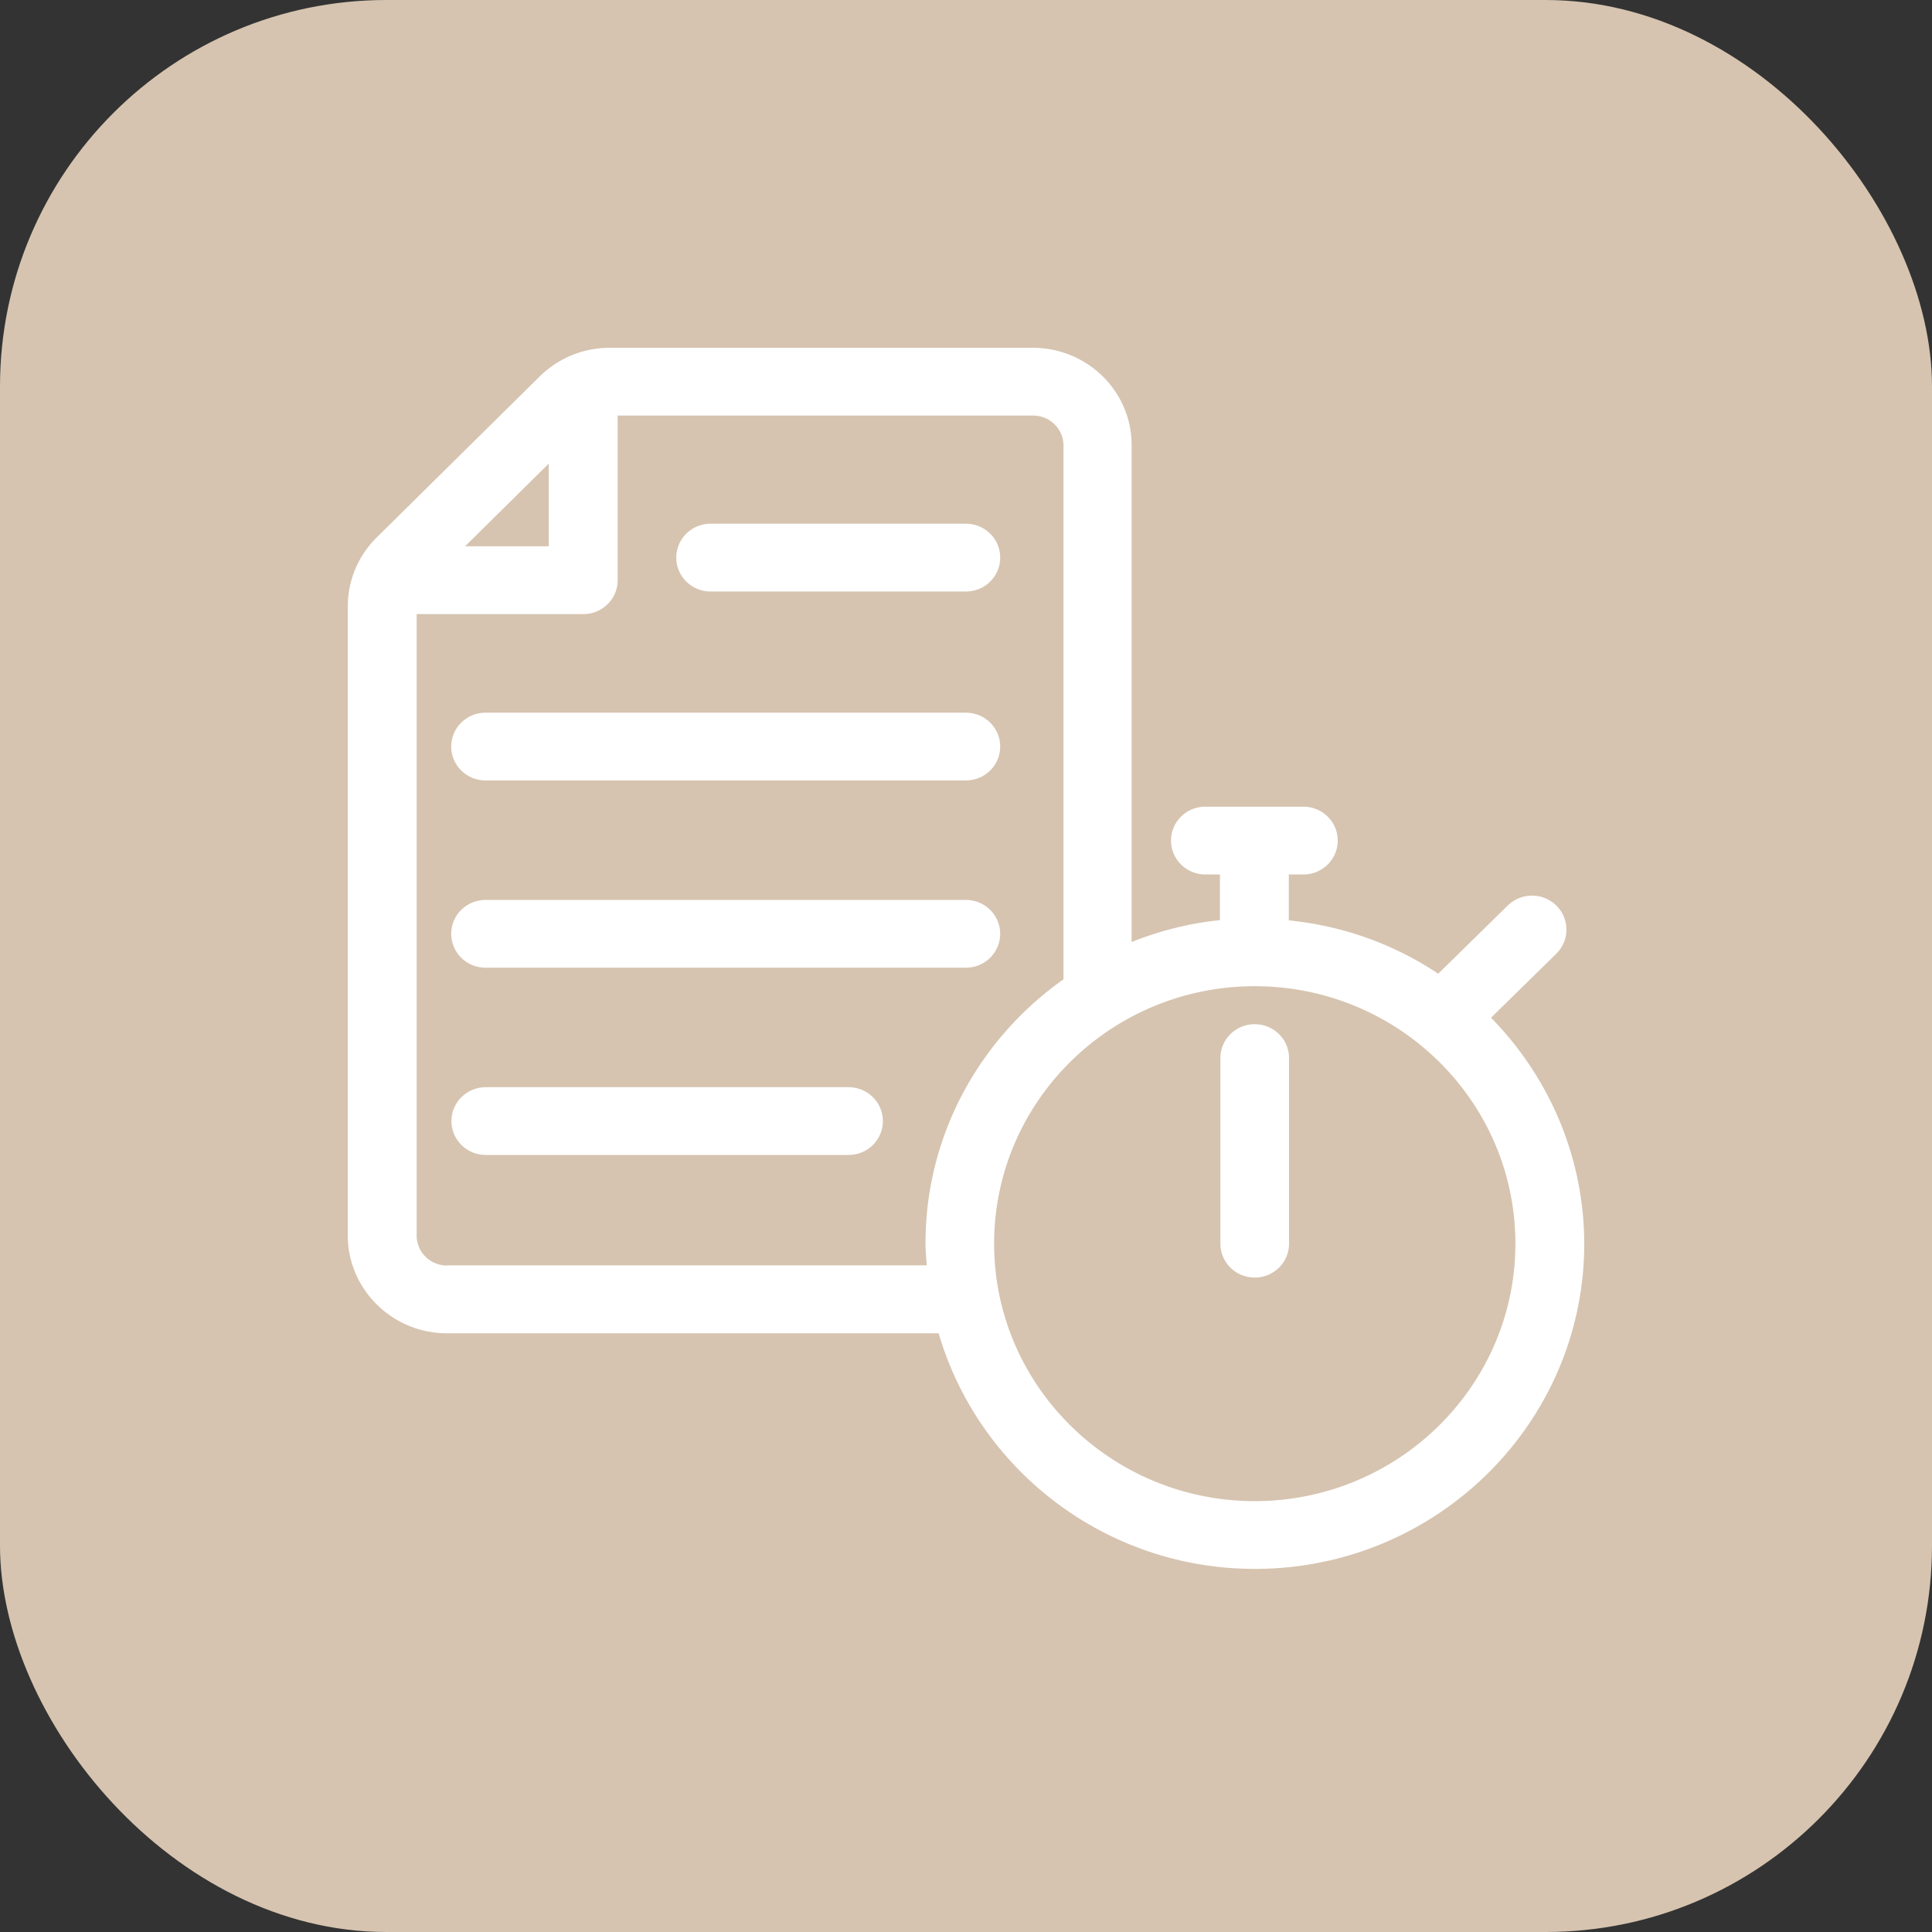
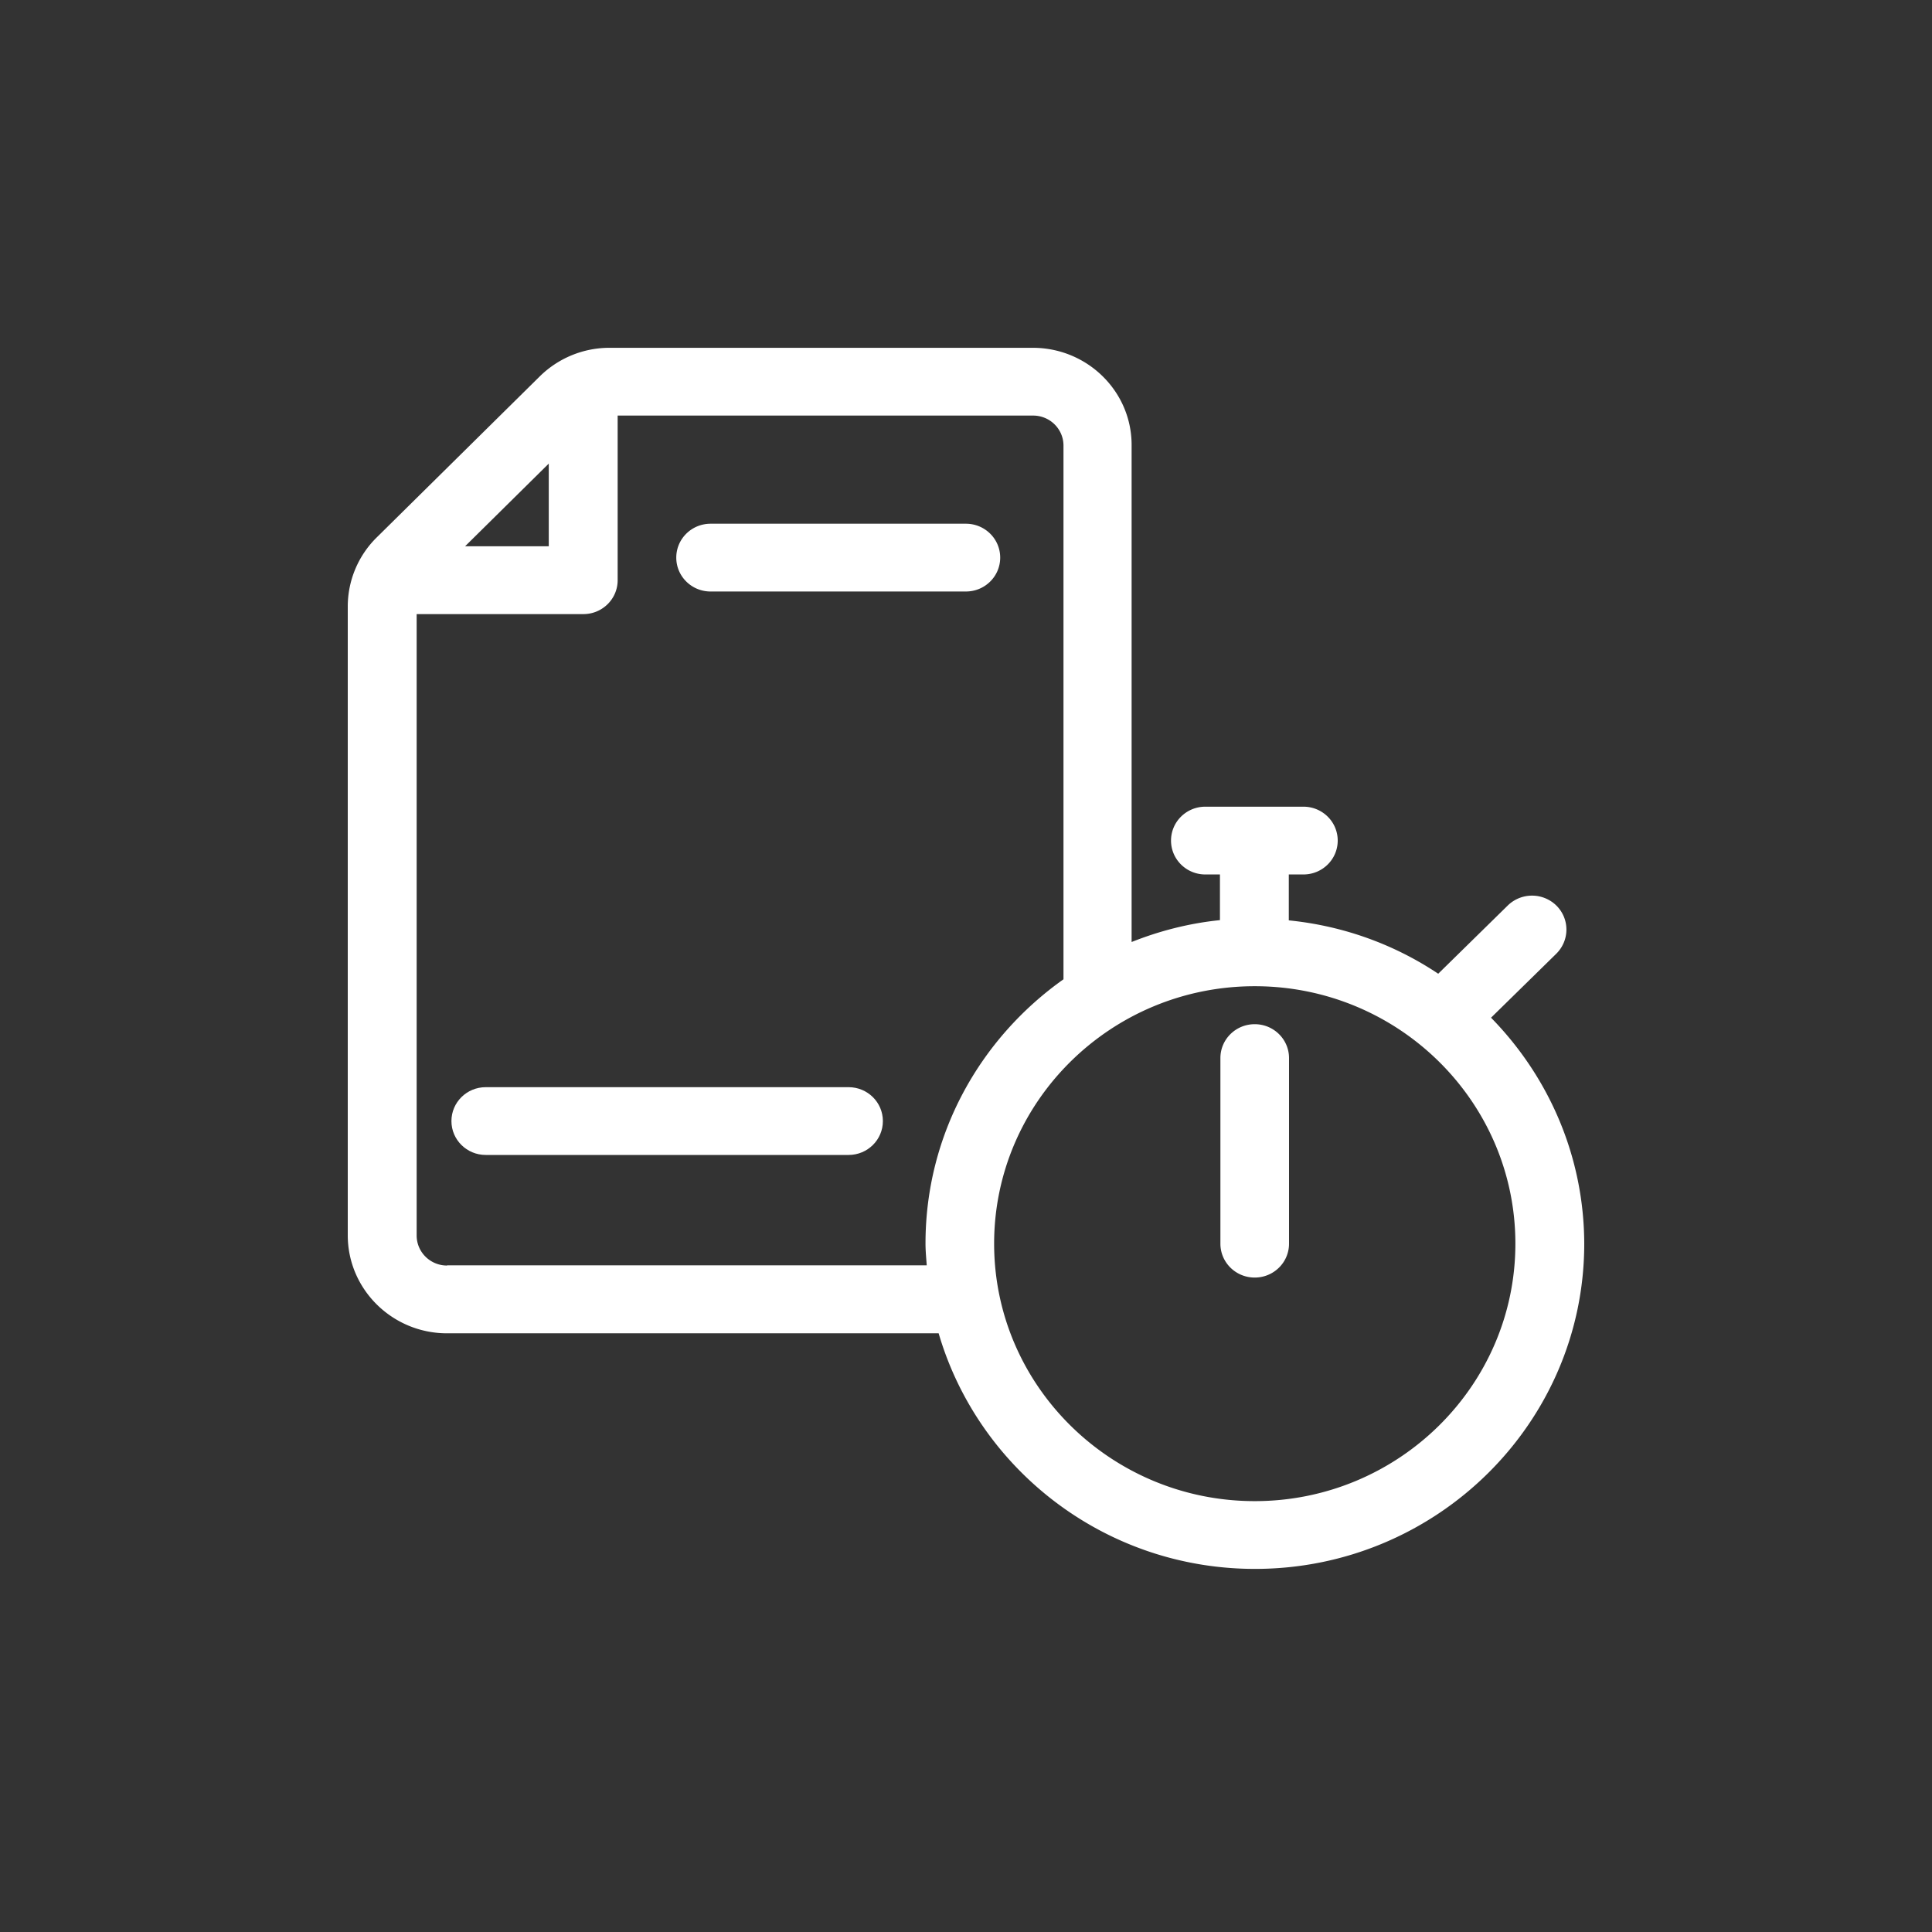
<svg xmlns="http://www.w3.org/2000/svg" xmlns:xlink="http://www.w3.org/1999/xlink" width="50" height="50" fill="none">
  <rect width="100%" height="100%" fill="#333333" stroke="none" />
-   <rect width="50" height="50" rx="10" fill="#d6c4b0" />
  <g fill="#fff">
    <path d="M38.588 26.338l1.688-1.655c.346-.342.353-.896.006-1.244a.9.9 0 0 0-1.26-.006L37.221 25.2c-1.127-.753-2.444-1.238-3.867-1.381v-1.188h.378c.491 0 .888-.392.888-.877s-.397-.877-.888-.877h-2.538c-.491 0-.888.392-.888.877s.397.877.888.877h.378v1.182c-.8.081-1.568.28-2.286.566v-12.84c.013-1.4-1.14-2.538-2.557-2.538H15.783a2.57 2.57 0 0 0-1.814.74l-4.22 4.168A2.51 2.51 0 0 0 9 15.7v16.268c0 1.4 1.152 2.538 2.57 2.538h12.722c1.027 3.515 4.302 6.097 8.187 6.097 4.698 0 8.521-3.776 8.521-8.417-.006-2.271-.926-4.33-2.412-5.848zm-24.386-14.34v2.14h-2.166l2.166-2.14zM11.57 32.752c-.435 0-.787-.348-.787-.778V15.893h4.314c.491 0 .888-.392.888-.877v-4.261h10.751c.435 0 .787.348.787.778v13.811c-2.16 1.53-3.571 4.019-3.571 6.837 0 .193.019.38.032.566H11.57v.006zm20.903 6.097c-3.716 0-6.745-2.986-6.745-6.663s3.023-6.663 6.745-6.663 6.745 2.986 6.745 6.663-3.029 6.663-6.745 6.663zm-.001-12.343c-.491 0-.888.392-.888.877v4.803c0 .485.397.877.888.877s.888-.392.888-.877v-4.803c0-.485-.397-.877-.888-.877zM18.39 15.308h6.607c.491 0 .888-.392.888-.877s-.397-.877-.888-.877H18.39c-.491 0-.888.392-.888.877s.397.877.888.877z" />
    <use xlink:href="#B" />
    <use xlink:href="#B" y="4.846" />
    <path d="M21.961 28.136h-9.39c-.491 0-.888.392-.888.877s.397.877.888.877h9.39c.491 0 .888-.392.888-.877s-.397-.877-.888-.877z" />
  </g>
  <defs>
-     <path id="B" d="M12.565 20.198h12.432c.491 0 .888-.392.888-.877s-.397-.877-.888-.877H12.565c-.491 0-.888.392-.888.877s.397.877.888.877z" />
-   </defs>
+     </defs>
</svg>